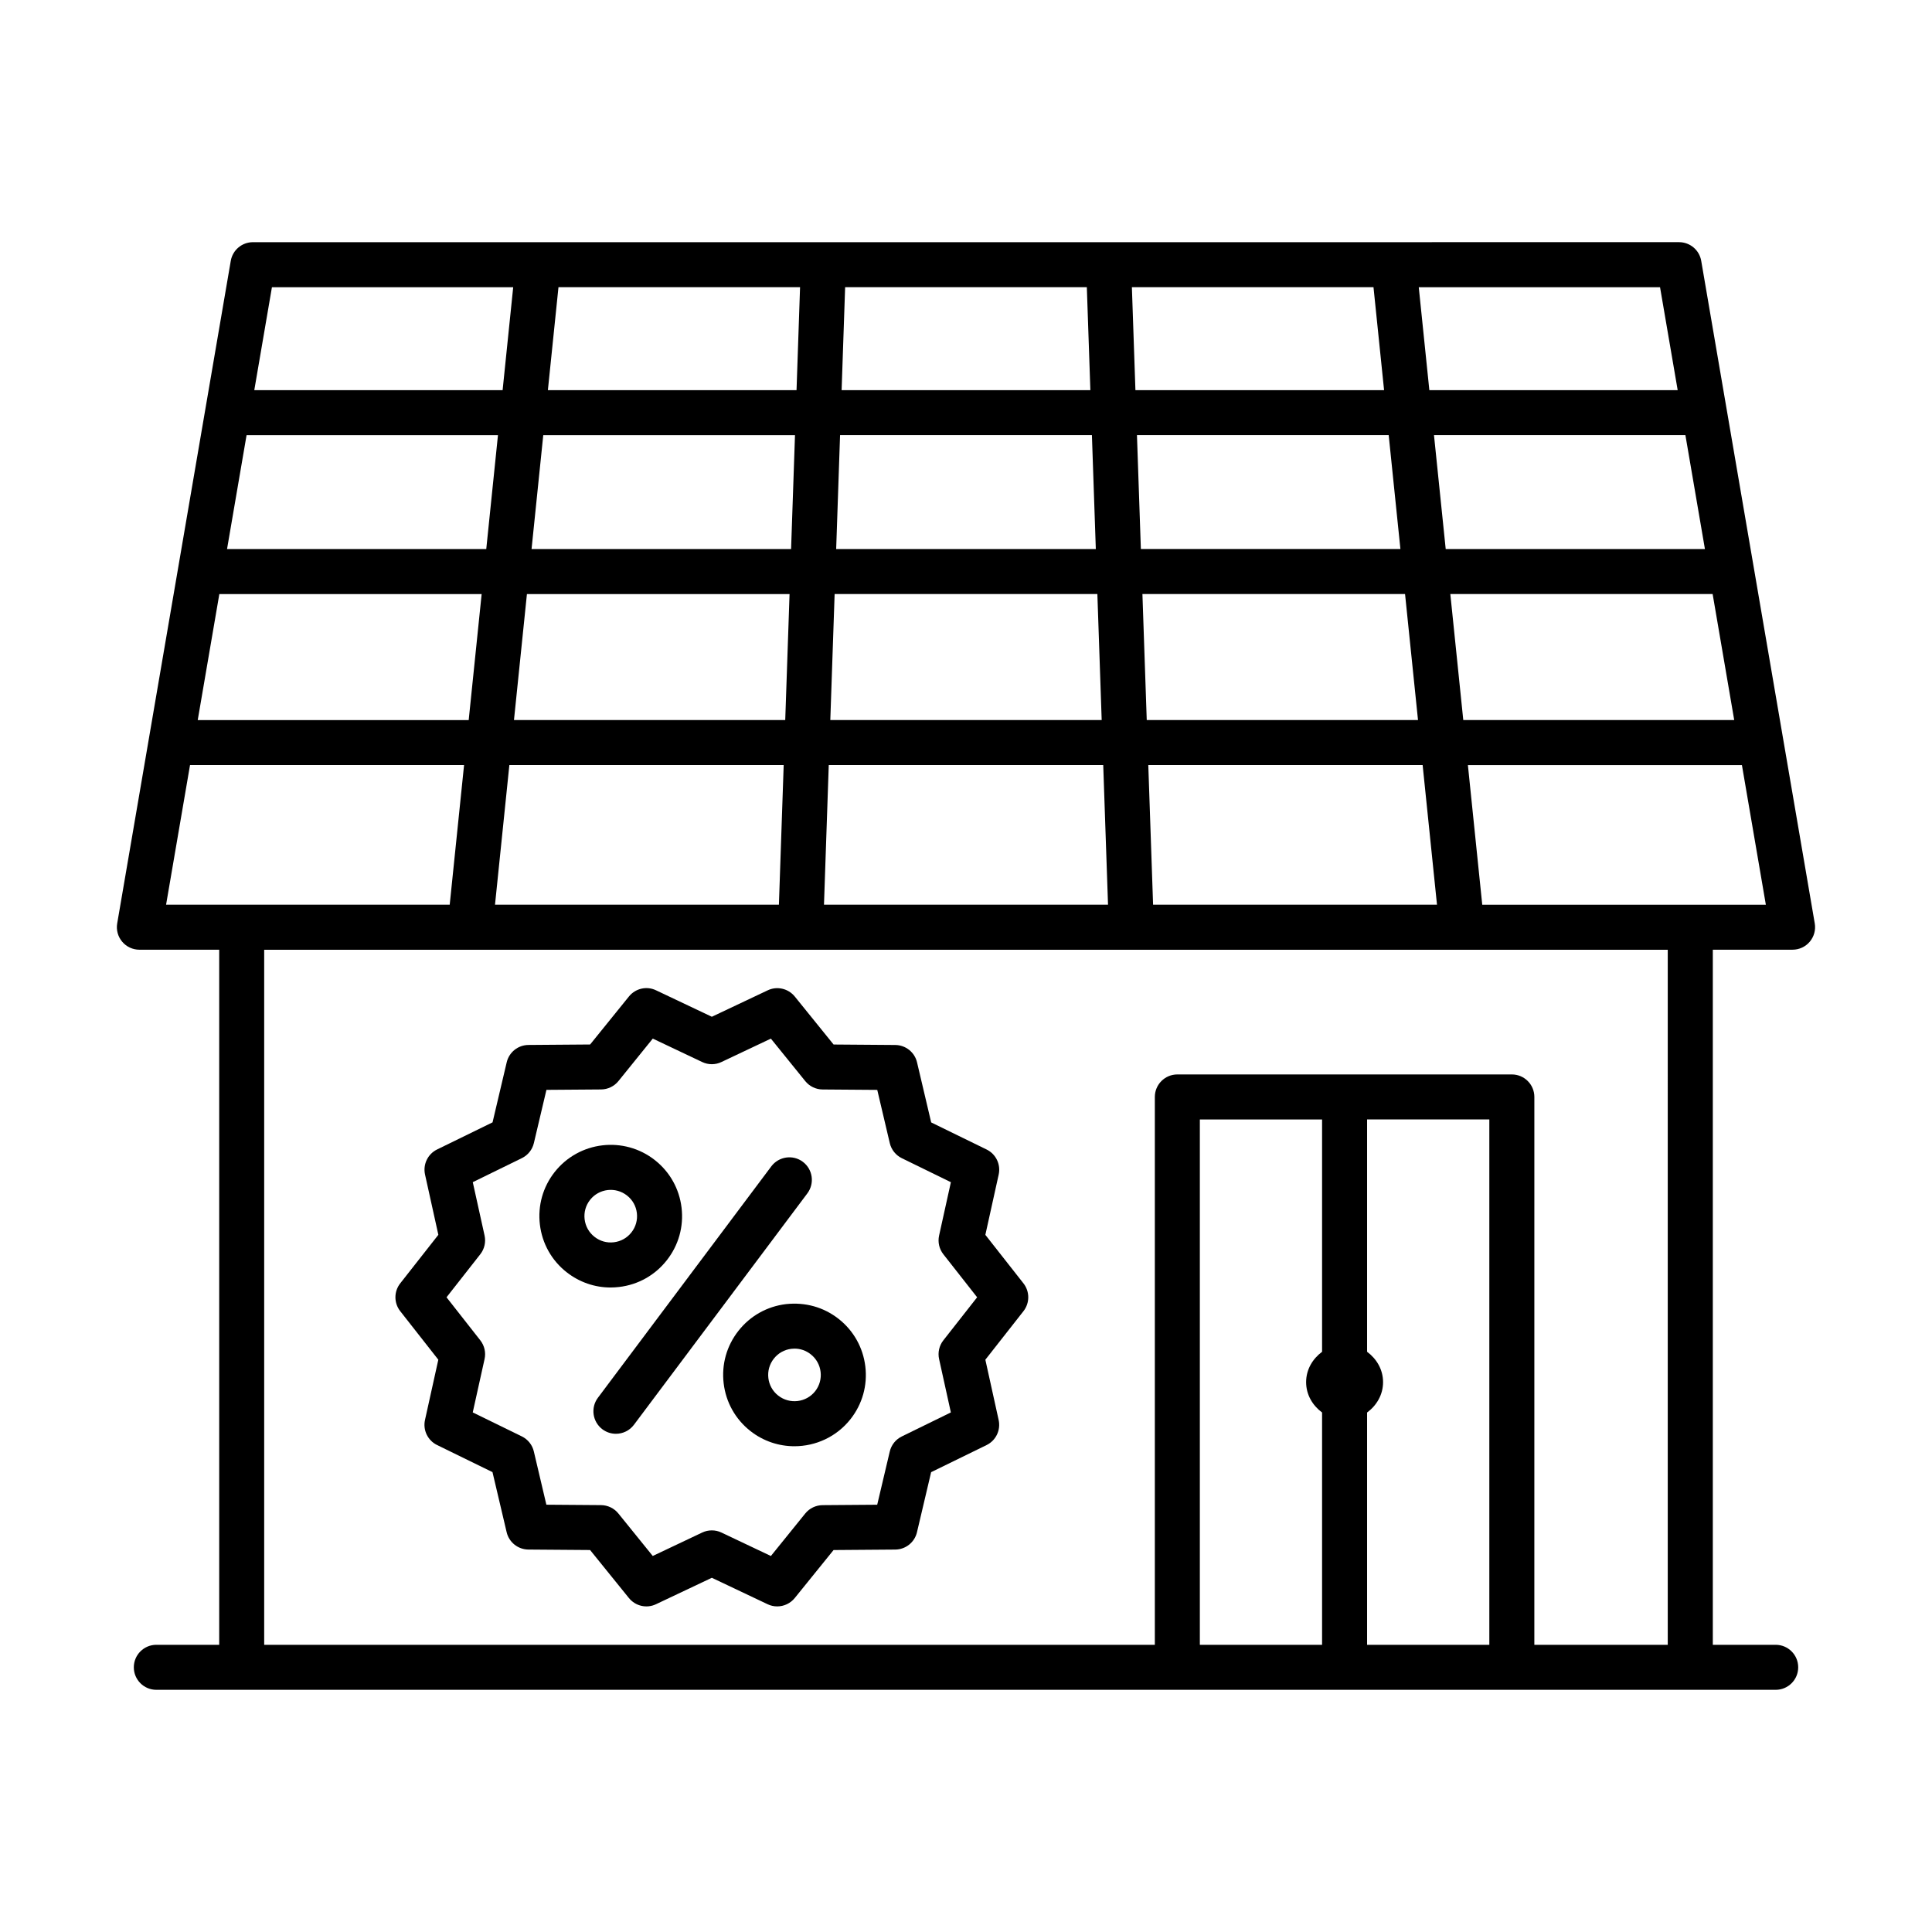
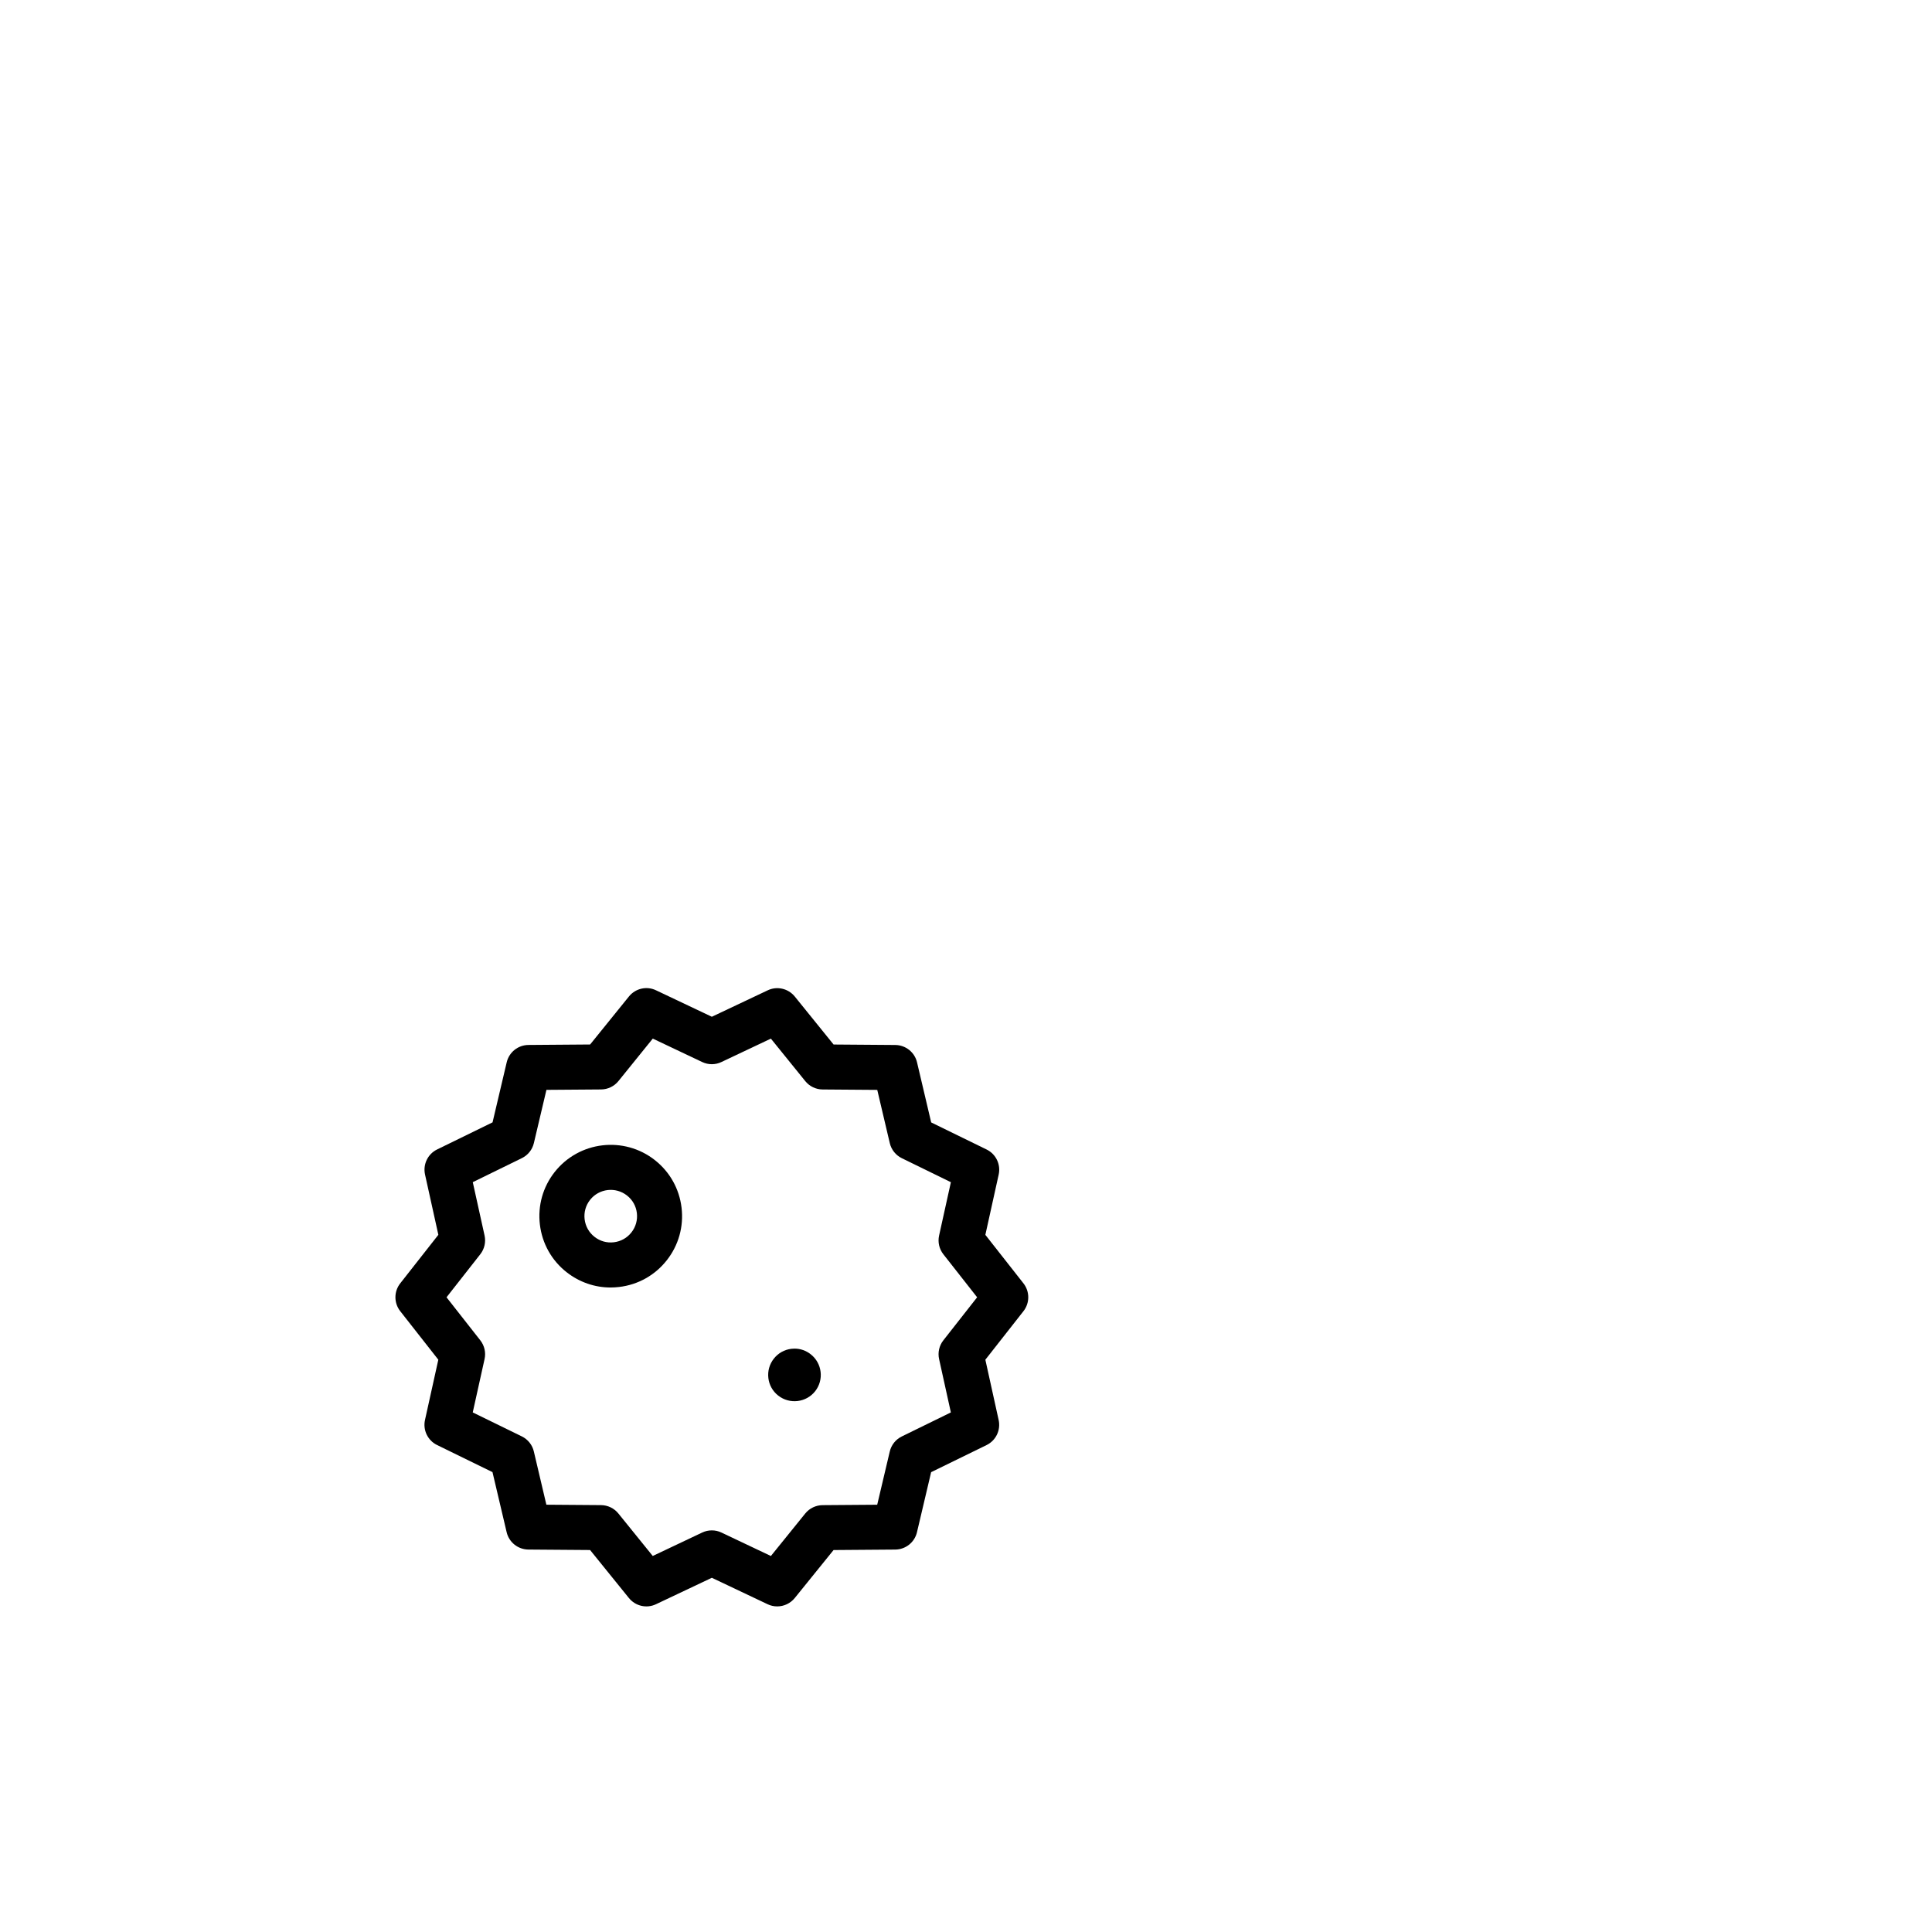
<svg xmlns="http://www.w3.org/2000/svg" fill="#000000" width="800px" height="800px" version="1.1" viewBox="144 144 512 512">
  <g>
-     <path d="m619.05 395.68c1.754 0 3.43-0.773 4.559-2.121 1.137-1.348 1.617-3.117 1.32-4.852l-30.086-175.57c-0.488-2.871-2.973-4.961-5.879-4.961l-377.93 0.004c-2.906 0-5.391 2.09-5.879 4.961l-30.094 175.57c-0.297 1.734 0.184 3.504 1.32 4.852 1.129 1.348 2.805 2.121 4.559 2.121h21.152v184.21l-16.664-0.004c-3.293 0-5.965 2.672-5.965 5.965s2.672 5.965 5.965 5.965h429.15c3.293 0 5.965-2.672 5.965-5.965s-2.672-5.965-5.965-5.965h-16.664v-184.21zm-15.465-60.859h-71.801l-3.434-33.395h69.516zm-12.934-75.5 5.172 30.176h-68.695l-3.106-30.176zm-65.832 124.43h-75.238l-1.27-37h72.703zm59.109-163.64 4.676 27.285h-65.812l-2.805-27.285zm-64.141 114.71h-71.887l-1.145-33.395h69.598zm-4.664-45.328h-68.781l-1.035-30.176h66.711zm-7.133-69.387 2.805 27.285h-65.895l-0.938-27.285zm-140.02 0h64.051l0.938 27.285h-65.922zm-1.344 39.215h66.742l1.035 30.176h-68.809zm-1.441 42.105h69.629l1.145 33.395h-71.918zm-1.555 45.324h72.738l1.27 37h-75.273zm-71.629-126.64h64.023l-0.934 27.285h-65.895zm-4.031 39.215h66.711l-1.035 30.176-68.777-0.004zm-4.328 42.105h69.598l-1.145 33.395h-71.887zm68.043 45.324-1.266 37h-75.238l3.805-37zm-135.62-126.64h63.938l-2.805 27.285-65.809-0.004zm-6.723 39.215h66.625l-3.102 30.176-68.695-0.004zm-7.215 42.105h69.516l-3.434 33.395h-71.809zm1.957 82.324h-16.07l6.344-37h72.625l-3.805 37zm290.28 118.48c-2.5 1.859-4.227 4.691-4.227 8.043 0 3.356 1.727 6.188 4.227 8.043v61.574h-32.391v-139.23h32.391zm44.328 77.664h-32.398v-61.57c2.504-1.855 4.234-4.691 4.234-8.051 0-3.356-1.73-6.191-4.234-8.051v-61.57h32.395v139.24zm47.281 0h-35.355l0.004-145.2c0-3.293-2.672-5.965-5.965-5.965h-88.648c-3.293 0-5.965 2.672-5.965 5.965v145.2h-236.03v-184.21h371.96zm6.957-196.14h-56.117l-3.805-37h72.621l6.34 37z" />
    <path d="m405.13 471.25 3.531-15.973c0.598-2.695-0.727-5.441-3.203-6.648l-14.684-7.176-3.75-15.922c-0.625-2.672-3.008-4.574-5.762-4.598l-16.352-0.125-10.285-12.719c-1.742-2.141-4.719-2.824-7.188-1.637l-14.793 7-14.777-7.008c-2.492-1.203-5.461-0.508-7.195 1.637l-10.285 12.719-16.344 0.125c-2.754 0.023-5.133 1.914-5.762 4.598l-3.75 15.914-14.691 7.18c-2.477 1.211-3.793 3.953-3.203 6.648l3.531 15.973-10.102 12.863c-1.699 2.164-1.699 5.207 0 7.371l10.094 12.863-3.531 15.965c-0.598 2.688 0.727 5.441 3.203 6.648l14.684 7.18 3.75 15.922c0.625 2.672 3.008 4.574 5.762 4.598l16.352 0.125 10.285 12.719c1.742 2.148 4.711 2.832 7.195 1.637l14.785-7 14.777 7.008c0.816 0.395 1.691 0.574 2.555 0.574 1.754 0 3.473-0.781 4.641-2.215l10.285-12.719 16.344-0.125c2.754-0.023 5.133-1.914 5.762-4.598l3.75-15.914 14.691-7.18c2.477-1.211 3.793-3.953 3.203-6.641l-3.523-15.98 10.102-12.871c1.691-2.164 1.691-5.207-0.008-7.371zm-9.141 47.059-13.008 6.367c-1.609 0.785-2.773 2.25-3.184 3.992l-3.328 14.102-14.473 0.109c-1.785 0.016-3.473 0.824-4.598 2.215l-9.105 11.262-13.098-6.215c-0.809-0.387-1.684-0.574-2.555-0.574-0.875 0-1.746 0.188-2.555 0.574l-13.098 6.207-9.113-11.262c-1.121-1.391-2.812-2.199-4.598-2.215l-14.48-0.109-3.32-14.109c-0.41-1.742-1.574-3.203-3.184-3.992l-13.008-6.359 3.133-14.137c0.387-1.742-0.031-3.57-1.137-4.973l-8.945-11.398 8.945-11.398c1.105-1.406 1.523-3.227 1.137-4.973l-3.125-14.137 13.008-6.367c1.609-0.785 2.773-2.25 3.184-3.992l3.328-14.102 14.48-0.109c1.785-0.016 3.473-0.824 4.598-2.215l9.105-11.262 13.09 6.207c1.617 0.773 3.504 0.773 5.106 0l13.102-6.199 9.113 11.262c1.121 1.391 2.812 2.199 4.598 2.215l14.48 0.109 3.32 14.109c0.41 1.742 1.582 3.203 3.184 3.992l13.008 6.359-3.125 14.137c-0.387 1.746 0.031 3.57 1.137 4.973l8.945 11.391-8.953 11.406c-1.102 1.406-1.516 3.227-1.129 4.969z" />
-     <path d="m352.31 489.6c-5.012 0.598-9.496 3.117-12.613 7.078-3.125 3.969-4.516 8.914-3.918 13.934 0.598 5.012 3.109 9.492 7.07 12.613 3.461 2.723 7.582 4.043 11.676 4.043 5.602 0 11.152-2.469 14.879-7.195 3.125-3.969 4.516-8.914 3.918-13.934-0.598-5.012-3.109-9.496-7.078-12.621-3.973-3.117-8.832-4.465-13.934-3.918zm7.719 23.086c-2.375 3.008-6.766 3.539-9.797 1.156-1.465-1.145-2.391-2.797-2.609-4.644-0.219-1.852 0.293-3.672 1.449-5.141 1.148-1.457 2.797-2.391 4.644-2.609 0.277-0.031 0.562-0.051 0.836-0.051 1.559 0 3.059 0.52 4.297 1.5 3.031 2.375 3.555 6.766 1.18 9.789z" />
-     <path d="m356.76 451.89c-2.621-1.973-6.367-1.43-8.355 1.203l-45.957 61.332c-1.973 2.637-1.434 6.375 1.203 8.355 1.07 0.801 2.324 1.188 3.57 1.188 1.82 0 3.613-0.824 4.785-2.391l45.957-61.332c1.973-2.641 1.434-6.375-1.203-8.355z" />
+     <path d="m352.31 489.6zm7.719 23.086c-2.375 3.008-6.766 3.539-9.797 1.156-1.465-1.145-2.391-2.797-2.609-4.644-0.219-1.852 0.293-3.672 1.449-5.141 1.148-1.457 2.797-2.391 4.644-2.609 0.277-0.031 0.562-0.051 0.836-0.051 1.559 0 3.059 0.52 4.297 1.5 3.031 2.375 3.555 6.766 1.18 9.789z" />
    <path d="m308.09 485.06c5.012-0.59 9.496-3.109 12.613-7.07 3.125-3.969 4.516-8.914 3.918-13.934-0.598-5.012-3.109-9.492-7.07-12.613-8.188-6.445-20.094-5.039-26.555 3.152-3.125 3.969-4.516 8.914-3.918 13.934 0.598 5.012 3.109 9.496 7.078 12.621h0.008c3.367 2.644 7.438 4.051 11.652 4.051 0.754-0.004 1.512-0.047 2.273-0.141zm-9.16-17.945c-0.219-1.852 0.293-3.672 1.441-5.133 2.375-3.016 6.773-3.539 9.797-1.156 1.465 1.145 2.391 2.797 2.609 4.644 0.219 1.852-0.293 3.672-1.449 5.141-1.148 1.457-2.797 2.383-4.644 2.602-1.863 0.227-3.68-0.293-5.133-1.441-1.473-1.152-2.402-2.809-2.621-4.656z" />
  </g>
</svg>